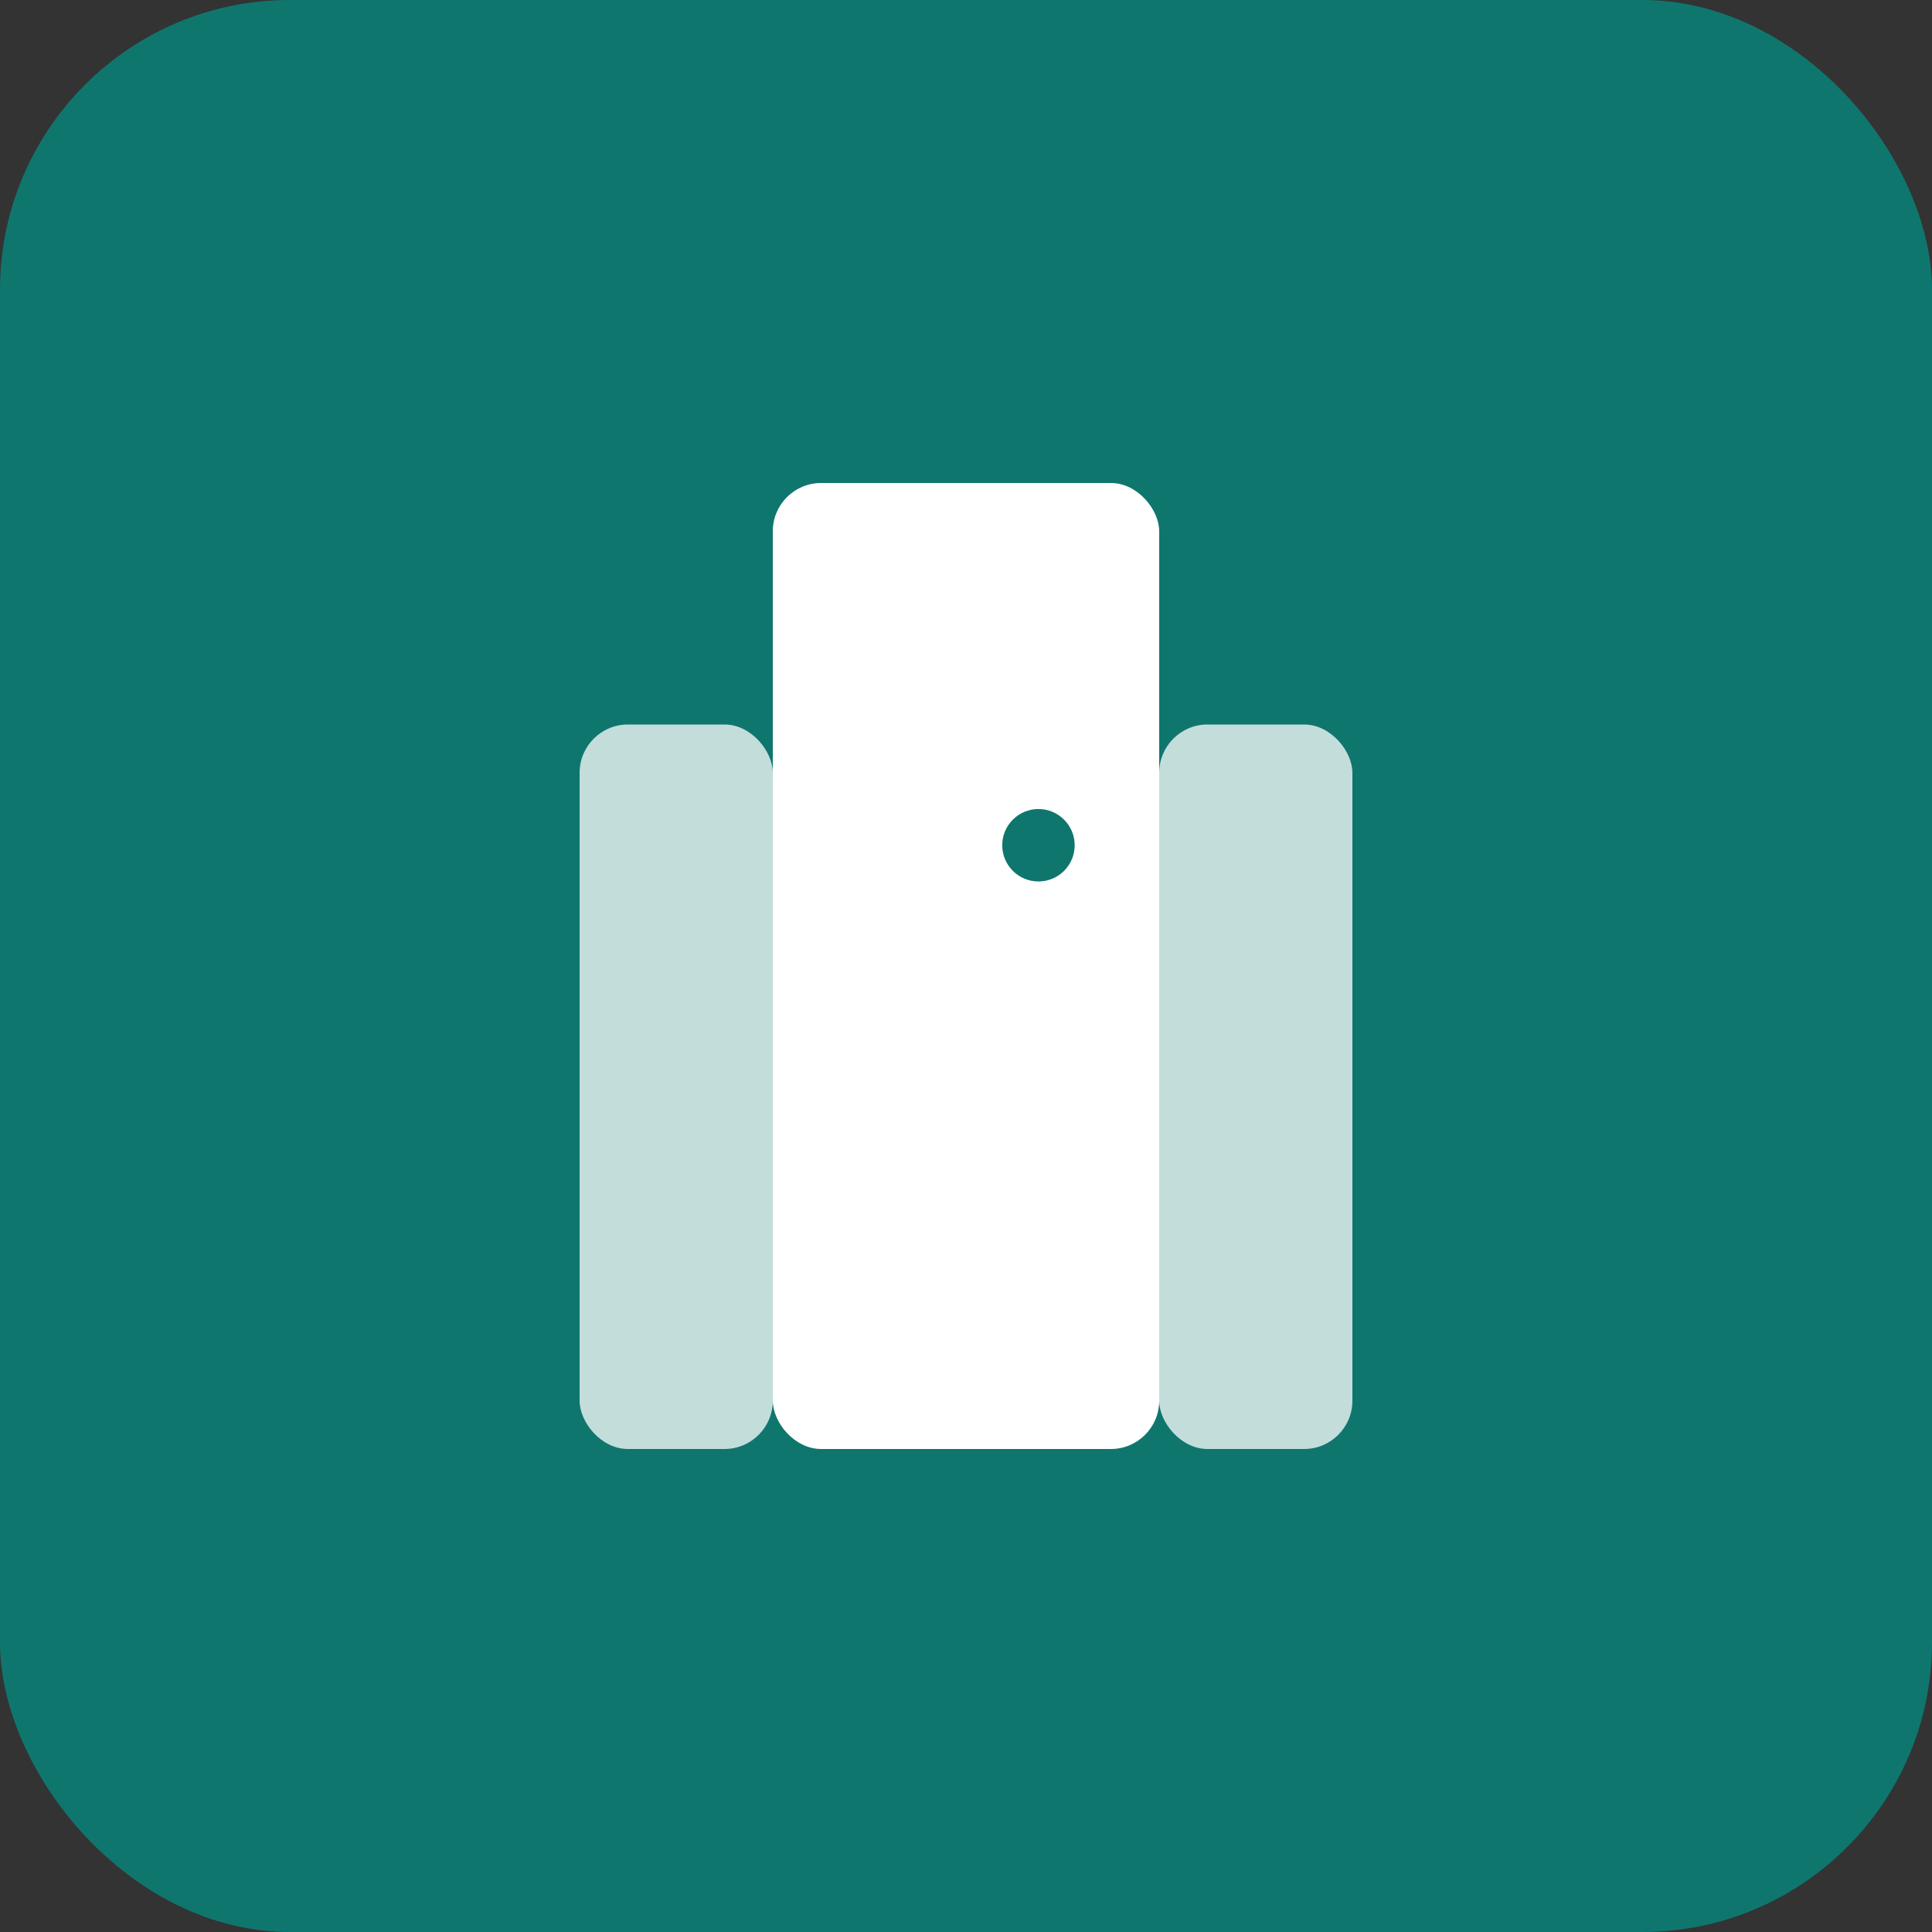
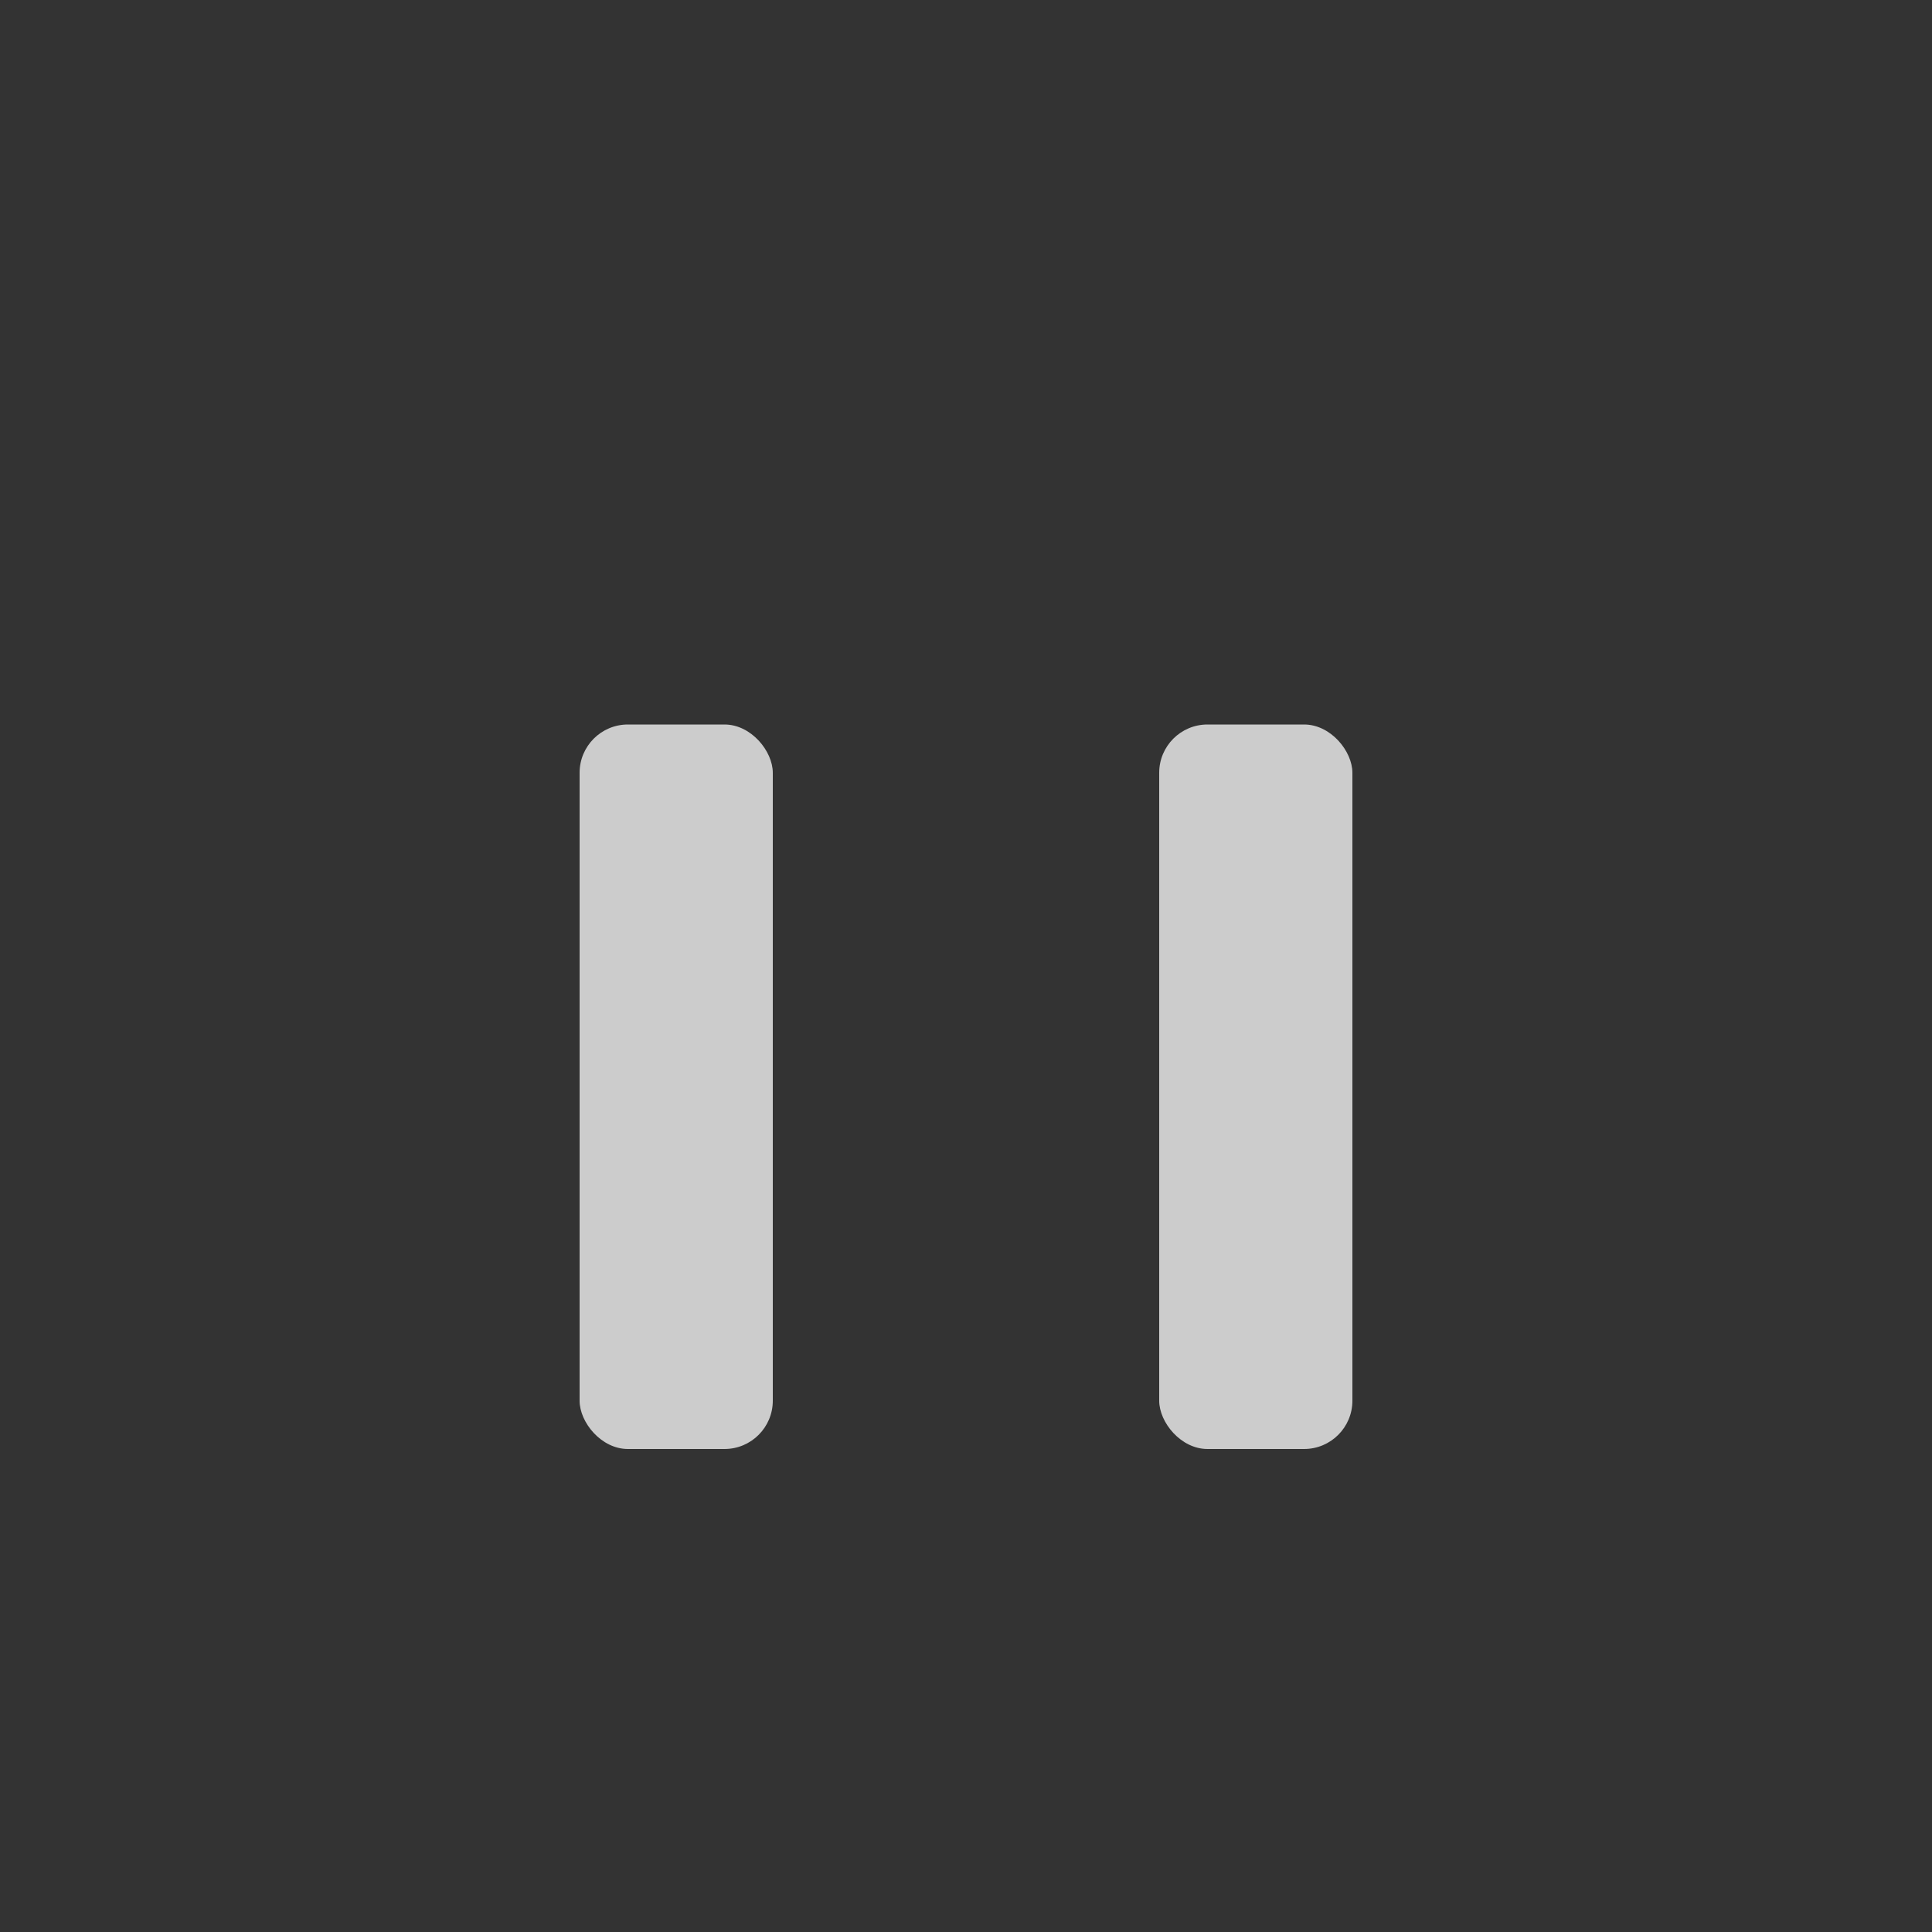
<svg xmlns="http://www.w3.org/2000/svg" width="160" height="160" viewBox="0 0 160 160" fill="none">
  <rect x="0" y="0" width="160" height="160" fill="#333333" stroke="none" />
-   <rect width="160" height="160" rx="24" fill="#0F766E" />
  <g transform="translate(40,30)" fill="#fff">
-     <rect x="24" y="10" width="32" height="80" rx="4" />
    <rect x="8" y="30" width="16" height="60" rx="4" opacity=".75" />
    <rect x="56" y="30" width="16" height="60" rx="4" opacity=".75" />
  </g>
-   <circle cx="86" cy="70" r="3" fill="#0F766E" />
</svg>